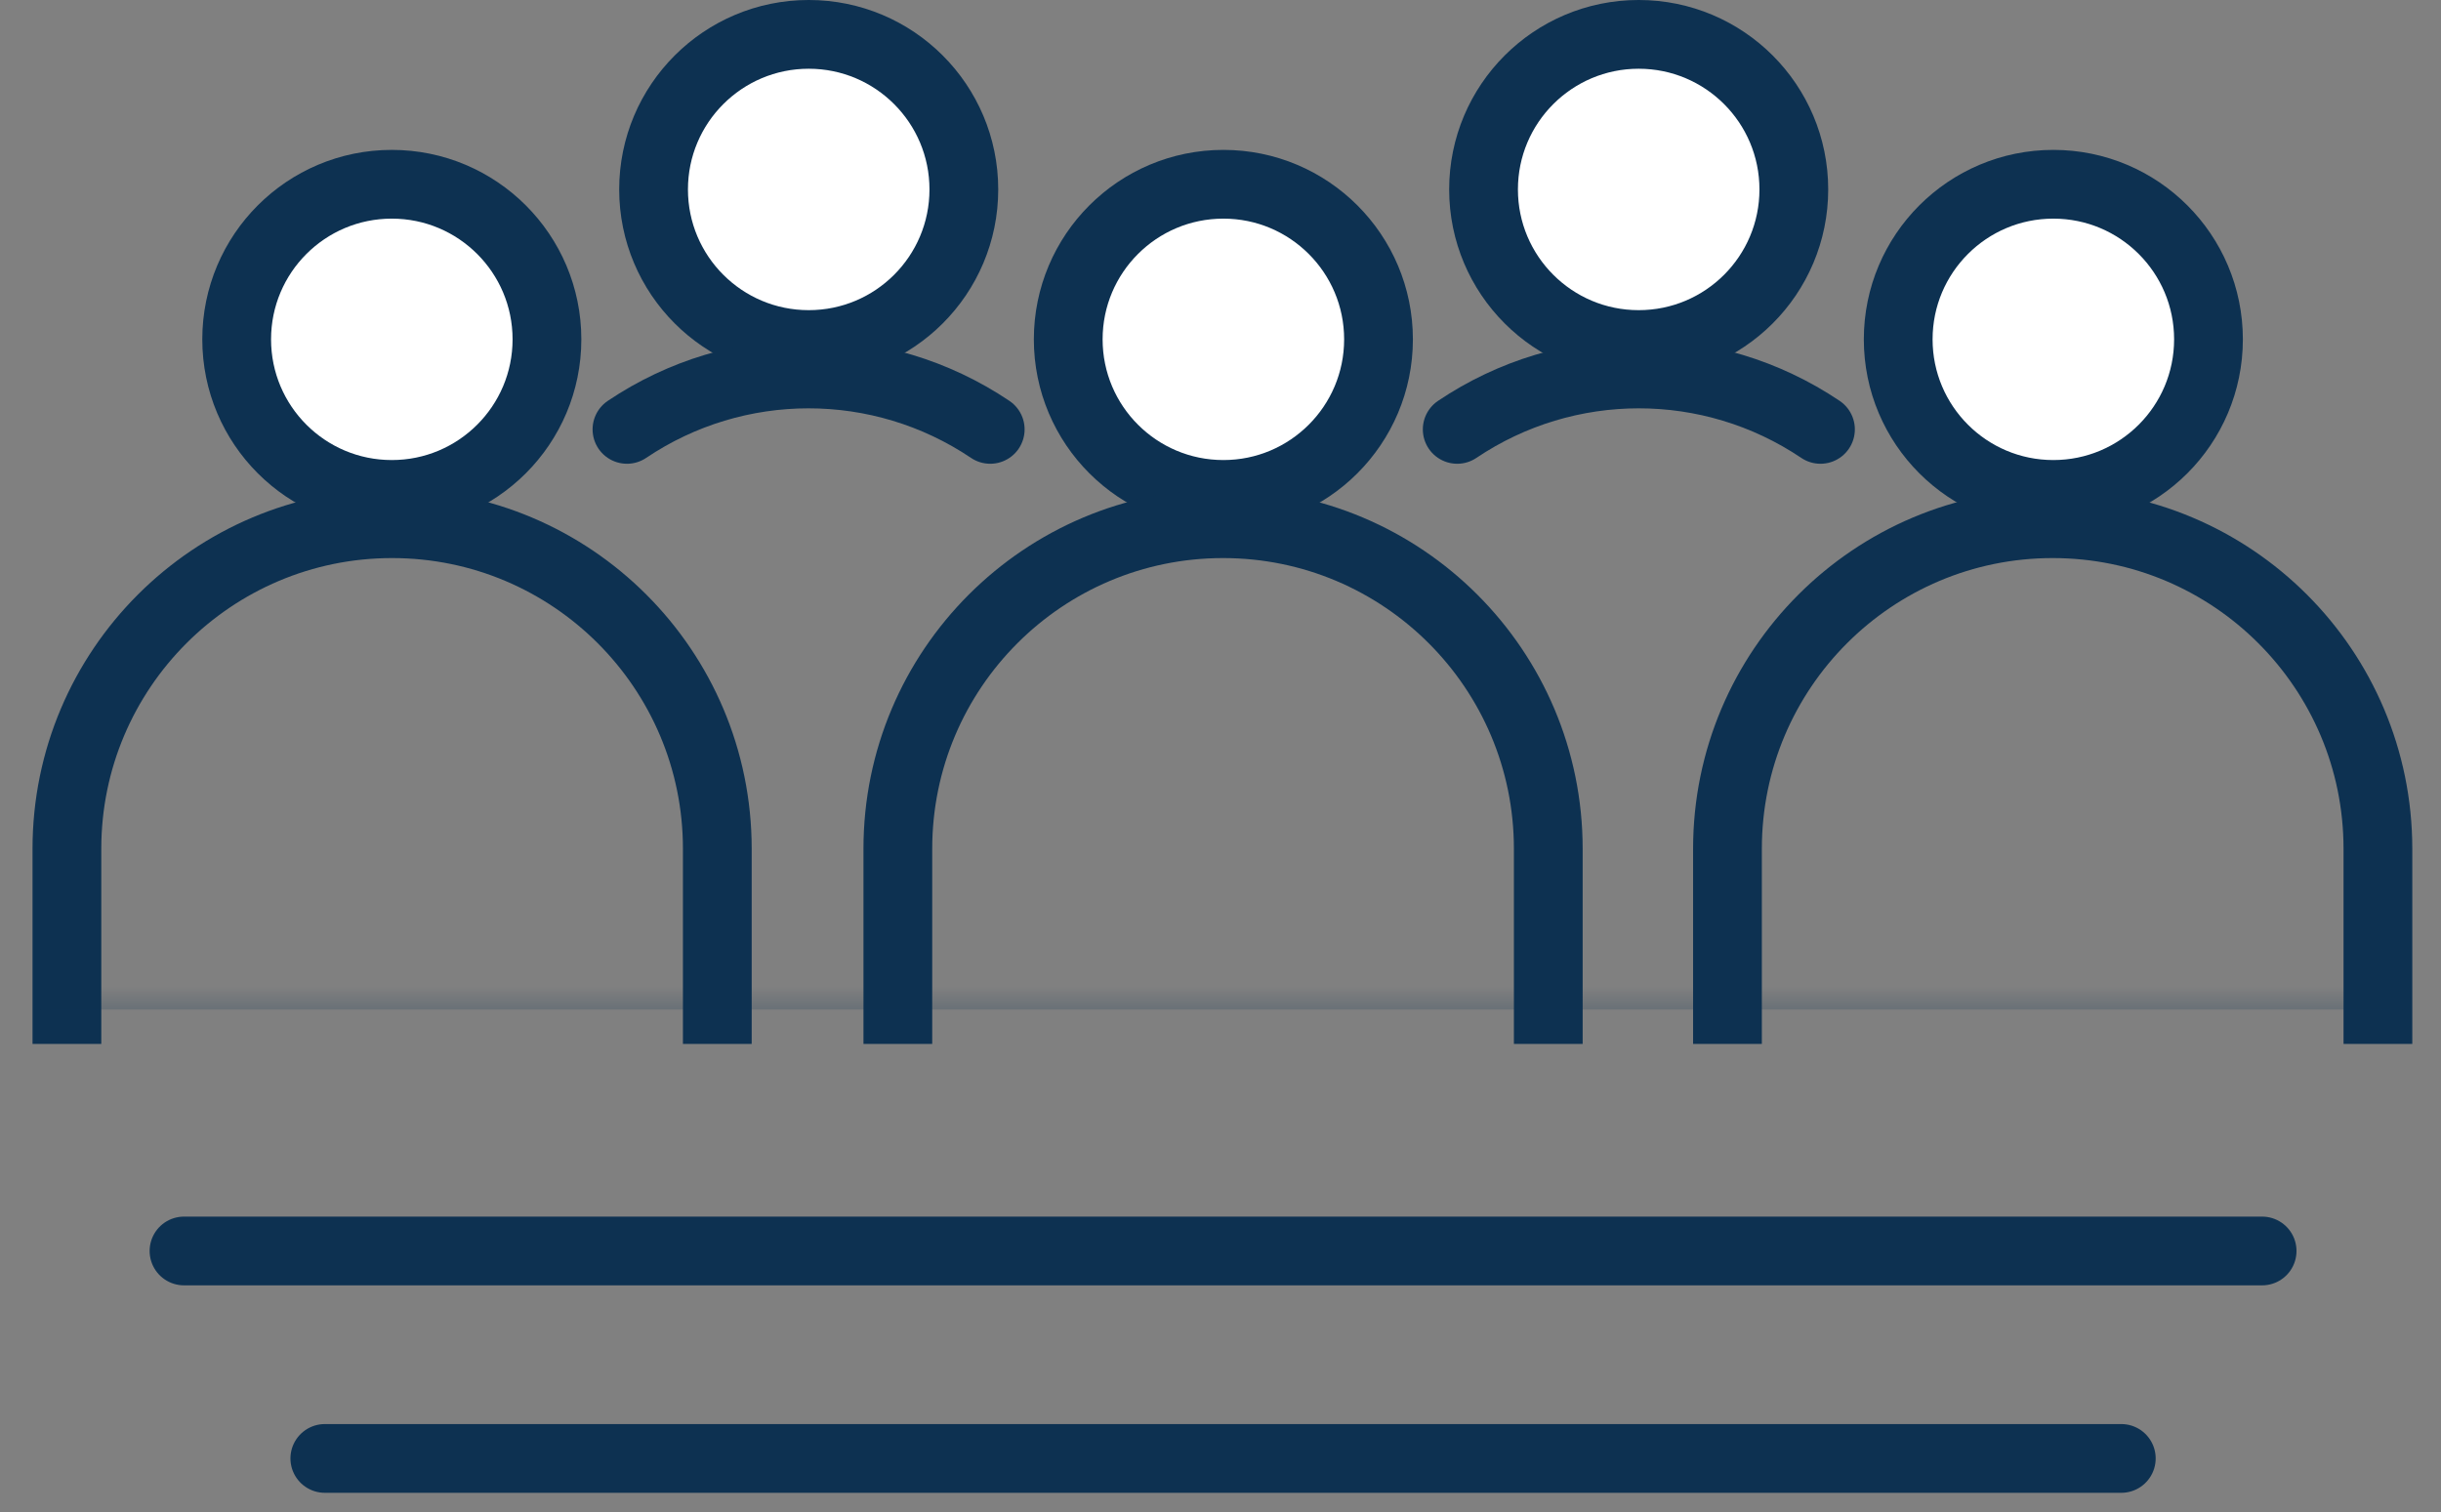
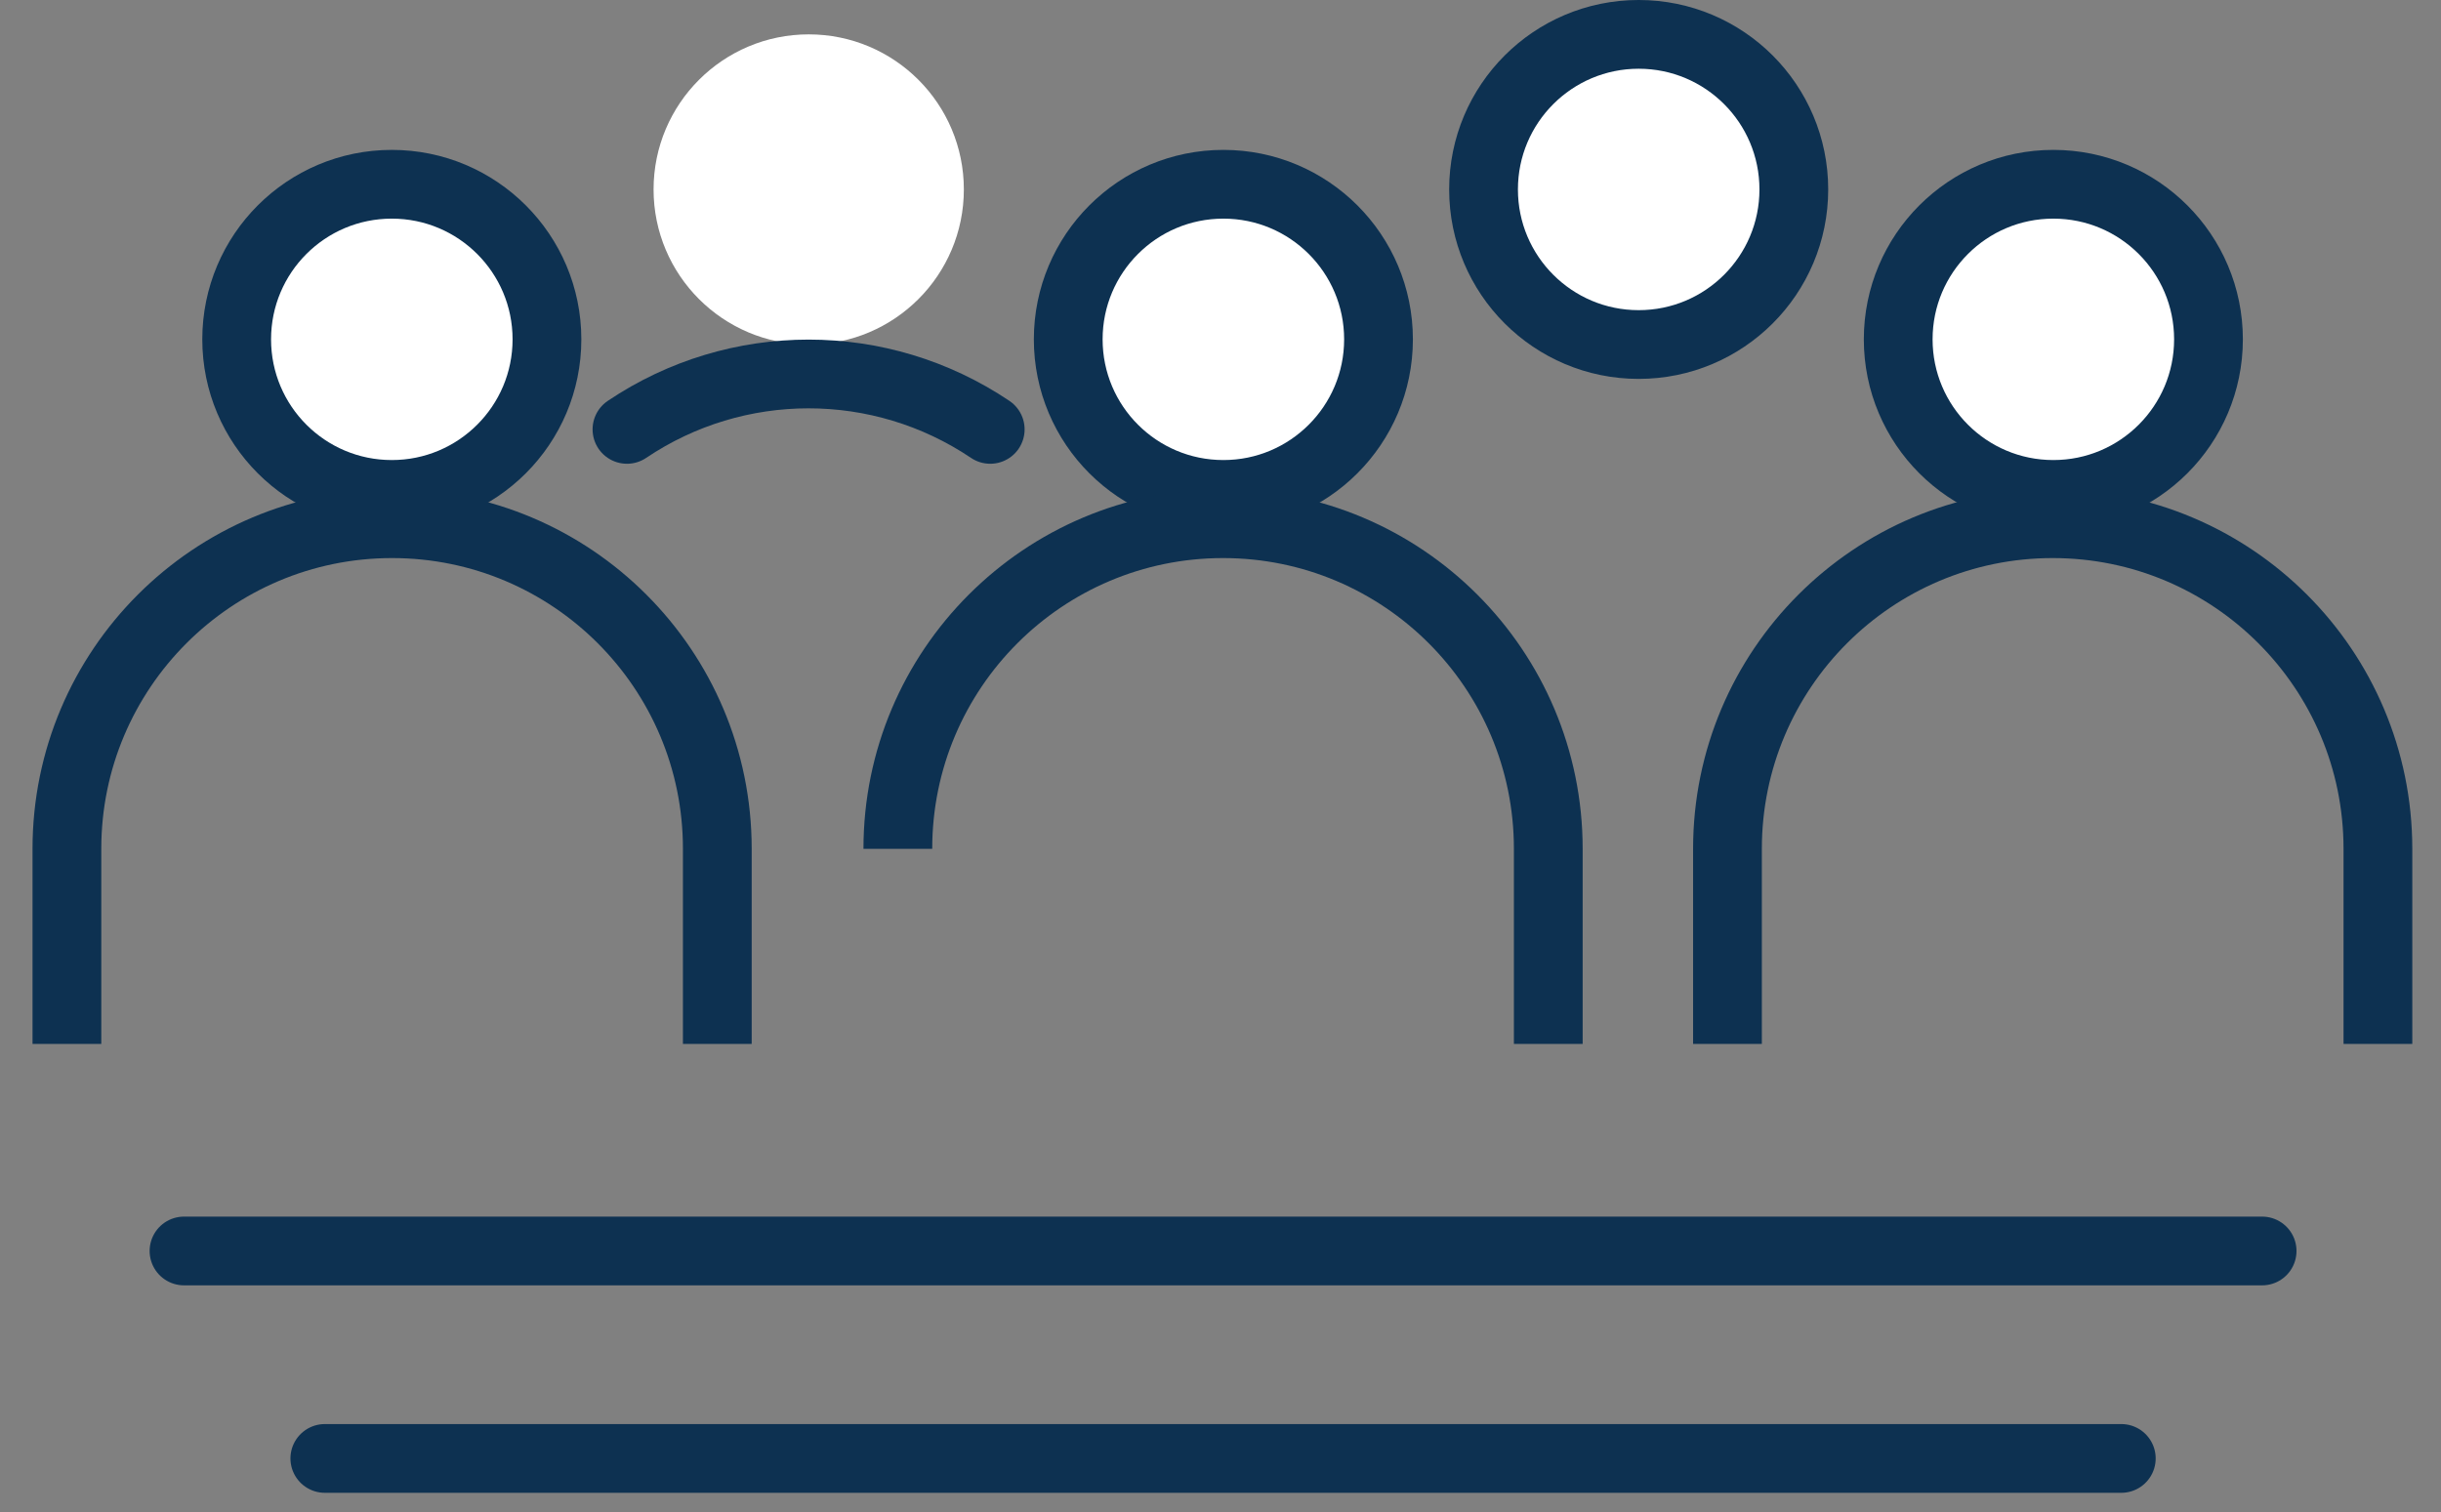
<svg xmlns="http://www.w3.org/2000/svg" xmlns:xlink="http://www.w3.org/1999/xlink" width="71px" height="44px" viewBox="0 0 71 44" version="1.1">
  <rect x="0" y="0" width="71" height="44" fill="#808080" stroke="none" />
  <title>icon</title>
  <desc>Created with Sketch.</desc>
  <defs>
-     <polygon id="path-1" points="0 0.71 69.111 0.71 69.111 1.656 0 1.656" />
-   </defs>
+     </defs>
  <g id="Page-1" stroke="none" stroke-width="1" fill="none" fill-rule="evenodd">
    <g id="icon" transform="translate(1, 1)">
      <path d="M34.584,4.361 C37.076,4.361 39.096,6.381 39.096,8.873 C39.096,11.365 37.076,13.385 34.584,13.385 C32.091,13.385 30.071,11.365 30.071,8.873 C30.071,6.381 32.091,4.361 34.584,4.361" id="Fill-1" fill="#FFFFFF" />
      <path d="M34.584,4.361 C37.076,4.361 39.096,6.381 39.096,8.873 C39.096,11.365 37.076,13.385 34.584,13.385 C32.091,13.385 30.071,11.365 30.071,8.873 C30.071,6.381 32.091,4.361 34.584,4.361 Z" id="Stroke-3" stroke="#0D3151" stroke-width="2" />
      <path d="M10.396,4.361 C12.888,4.361 14.909,6.381 14.909,8.873 C14.909,11.365 12.888,13.385 10.396,13.385 C7.903,13.385 5.884,11.365 5.884,8.873 C5.884,6.381 7.903,4.361 10.396,4.361" id="Fill-5" fill="#FFFFFF" />
      <path d="M10.396,4.361 C12.888,4.361 14.909,6.381 14.909,8.873 C14.909,11.365 12.888,13.385 10.396,13.385 C7.903,13.385 5.884,11.365 5.884,8.873 C5.884,6.381 7.903,4.361 10.396,4.361 Z" id="Stroke-7" stroke="#0D3151" stroke-width="2" />
      <path d="M22.523,-9.45945946e-05 C25.015,-9.45945946e-05 27.035,2.02 27.035,4.512 C27.035,7.004 25.015,9.024 22.523,9.024 C20.031,9.024 18.01,7.004 18.01,4.512 C18.01,2.02 20.031,-9.45945946e-05 22.523,-9.45945946e-05" id="Fill-9" fill="#FFFFFF" />
-       <path d="M22.523,-9.45945946e-05 C25.015,-9.45945946e-05 27.035,2.02 27.035,4.512 C27.035,7.004 25.015,9.024 22.523,9.024 C20.031,9.024 18.01,7.004 18.01,4.512 C18.01,2.02 20.031,-9.45945946e-05 22.523,-9.45945946e-05 Z" id="Stroke-11" stroke="#0D3151" stroke-width="2" />
      <path d="M17.236,11.493 C20.429,9.343 24.607,9.343 27.802,11.493" id="Stroke-13" stroke="#0D3151" stroke-width="2" stroke-linecap="round" />
      <path d="M58.724,4.361 C61.217,4.361 63.237,6.381 63.237,8.873 C63.237,11.365 61.217,13.385 58.724,13.385 C56.232,13.385 54.212,11.365 54.212,8.873 C54.212,6.381 56.232,4.361 58.724,4.361" id="Fill-15" fill="#FFFFFF" />
      <path d="M58.724,4.361 C61.217,4.361 63.237,6.381 63.237,8.873 C63.237,11.365 61.217,13.385 58.724,13.385 C56.232,13.385 54.212,11.365 54.212,8.873 C54.212,6.381 56.232,4.361 58.724,4.361 Z" id="Stroke-17" stroke="#0D3151" stroke-width="2" />
      <path d="M46.663,-9.45945946e-05 C49.156,-9.45945946e-05 51.176,2.02 51.176,4.512 C51.176,7.004 49.156,9.024 46.663,9.024 C44.172,9.024 42.151,7.004 42.151,4.512 C42.151,2.02 44.172,-9.45945946e-05 46.663,-9.45945946e-05" id="Fill-19" fill="#FFFFFF" />
      <path d="M46.663,-9.45945946e-05 C49.156,-9.45945946e-05 51.176,2.02 51.176,4.512 C51.176,7.004 49.156,9.024 46.663,9.024 C44.172,9.024 42.151,7.004 42.151,4.512 C42.151,2.02 44.172,-9.45945946e-05 46.663,-9.45945946e-05 Z" id="Stroke-21" stroke="#0D3151" stroke-width="2" />
-       <path d="M41.385,11.493 C44.579,9.343 48.757,9.343 51.951,11.493" id="Stroke-23" stroke="#0D3151" stroke-width="2" stroke-linecap="round" />
      <path d="M19.864,29.372 L19.864,23.696 C19.864,18.472 15.629,14.237 10.405,14.237 C5.182,14.237 0.946,18.472 0.946,23.696 L0.946,29.372" id="Stroke-25" stroke="#0D3151" stroke-width="2" />
-       <path d="M44.034,29.372 L44.034,23.696 C44.034,18.472 39.798,14.237 34.575,14.237 C29.35,14.237 25.115,18.472 25.115,23.696 L25.115,29.372" id="Stroke-27" stroke="#0D3151" stroke-width="2" />
+       <path d="M44.034,29.372 L44.034,23.696 C44.034,18.472 39.798,14.237 34.575,14.237 C29.35,14.237 25.115,18.472 25.115,23.696 " id="Stroke-27" stroke="#0D3151" stroke-width="2" />
      <path d="M68.165,29.372 L68.165,23.696 C68.165,18.472 63.929,14.237 58.706,14.237 C53.481,14.237 49.246,18.472 49.246,23.696 L49.246,29.372" id="Stroke-29" stroke="#0D3151" stroke-width="2" />
      <g id="Group-33" transform="translate(0, 28.189)">
        <mask id="mask-2" fill="white">
          <use xlink:href="#path-1" />
        </mask>
        <g id="Clip-32" />
        <path d="M-0,-0.817 L69.111,-0.817" id="Stroke-31" stroke="#0D3151" stroke-width="2" mask="url(#mask-2)" />
      </g>
      <path d="M4.352,35.397 L64.797,35.397" id="Stroke-34" stroke="#0D3151" stroke-width="2" stroke-linecap="round" />
      <path d="M8.448,41.433 L60.701,41.433" id="Stroke-36" stroke="#0D3151" stroke-width="2" stroke-linecap="round" />
    </g>
  </g>
</svg>